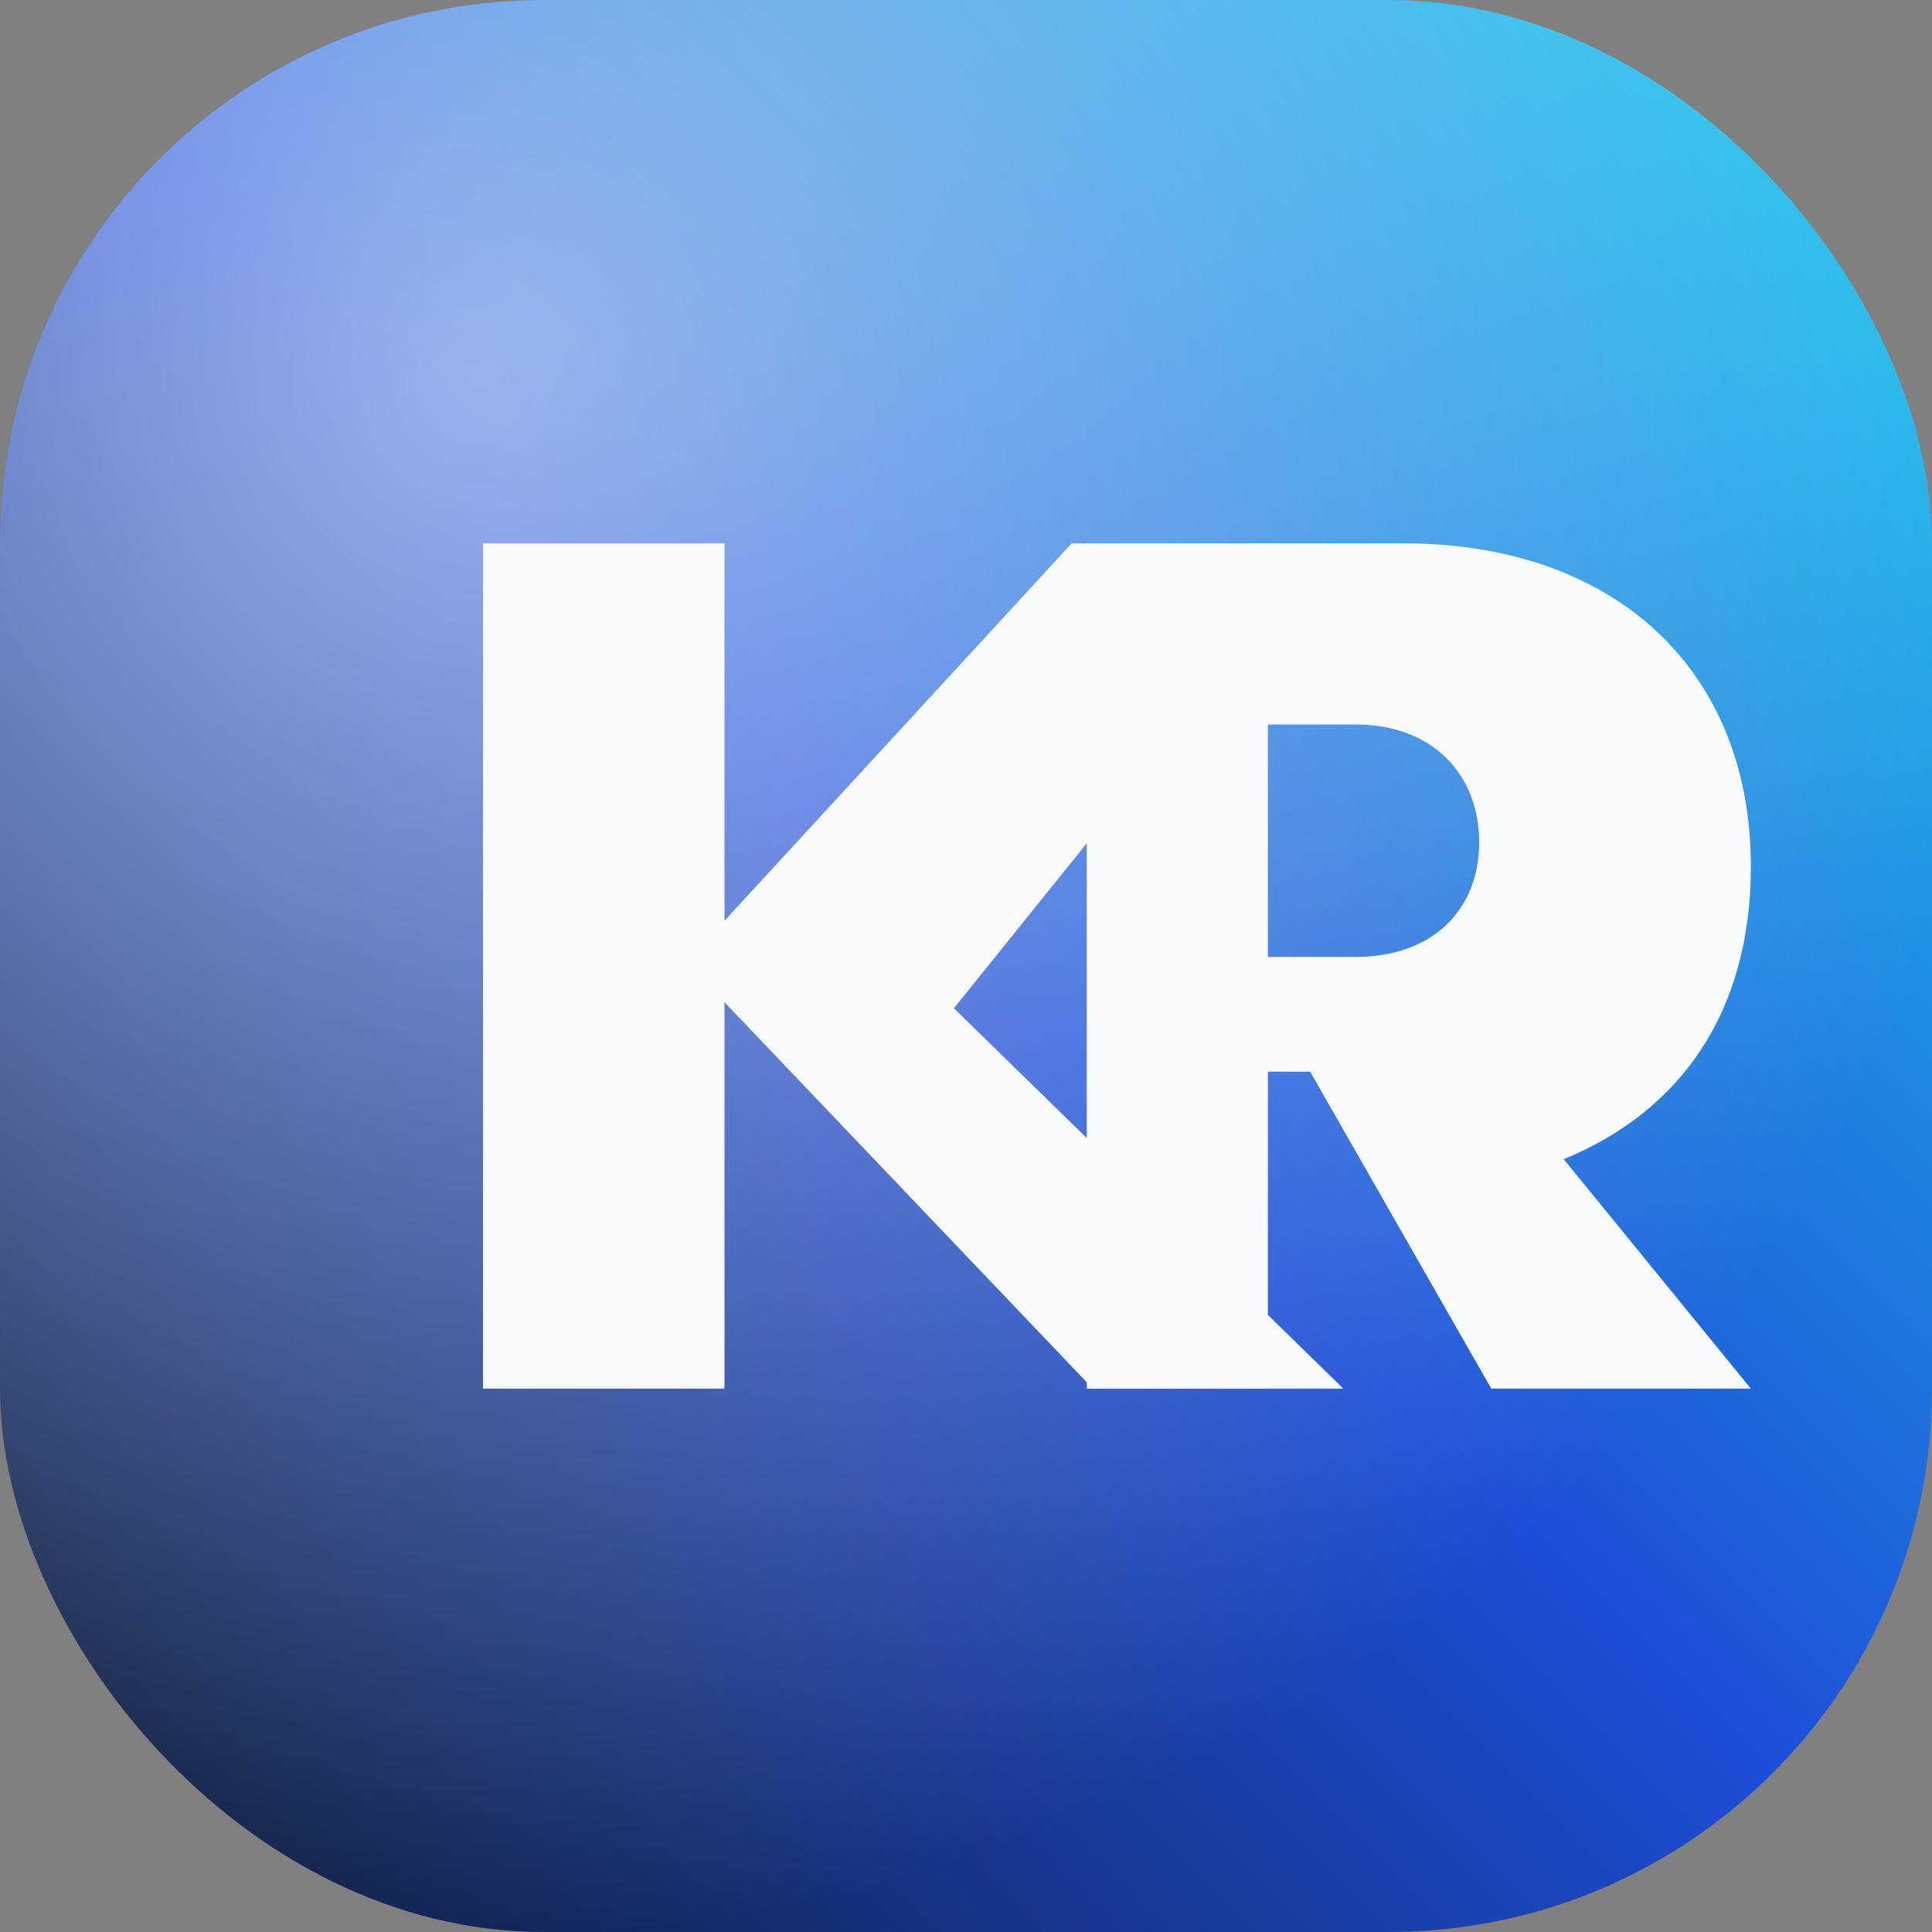
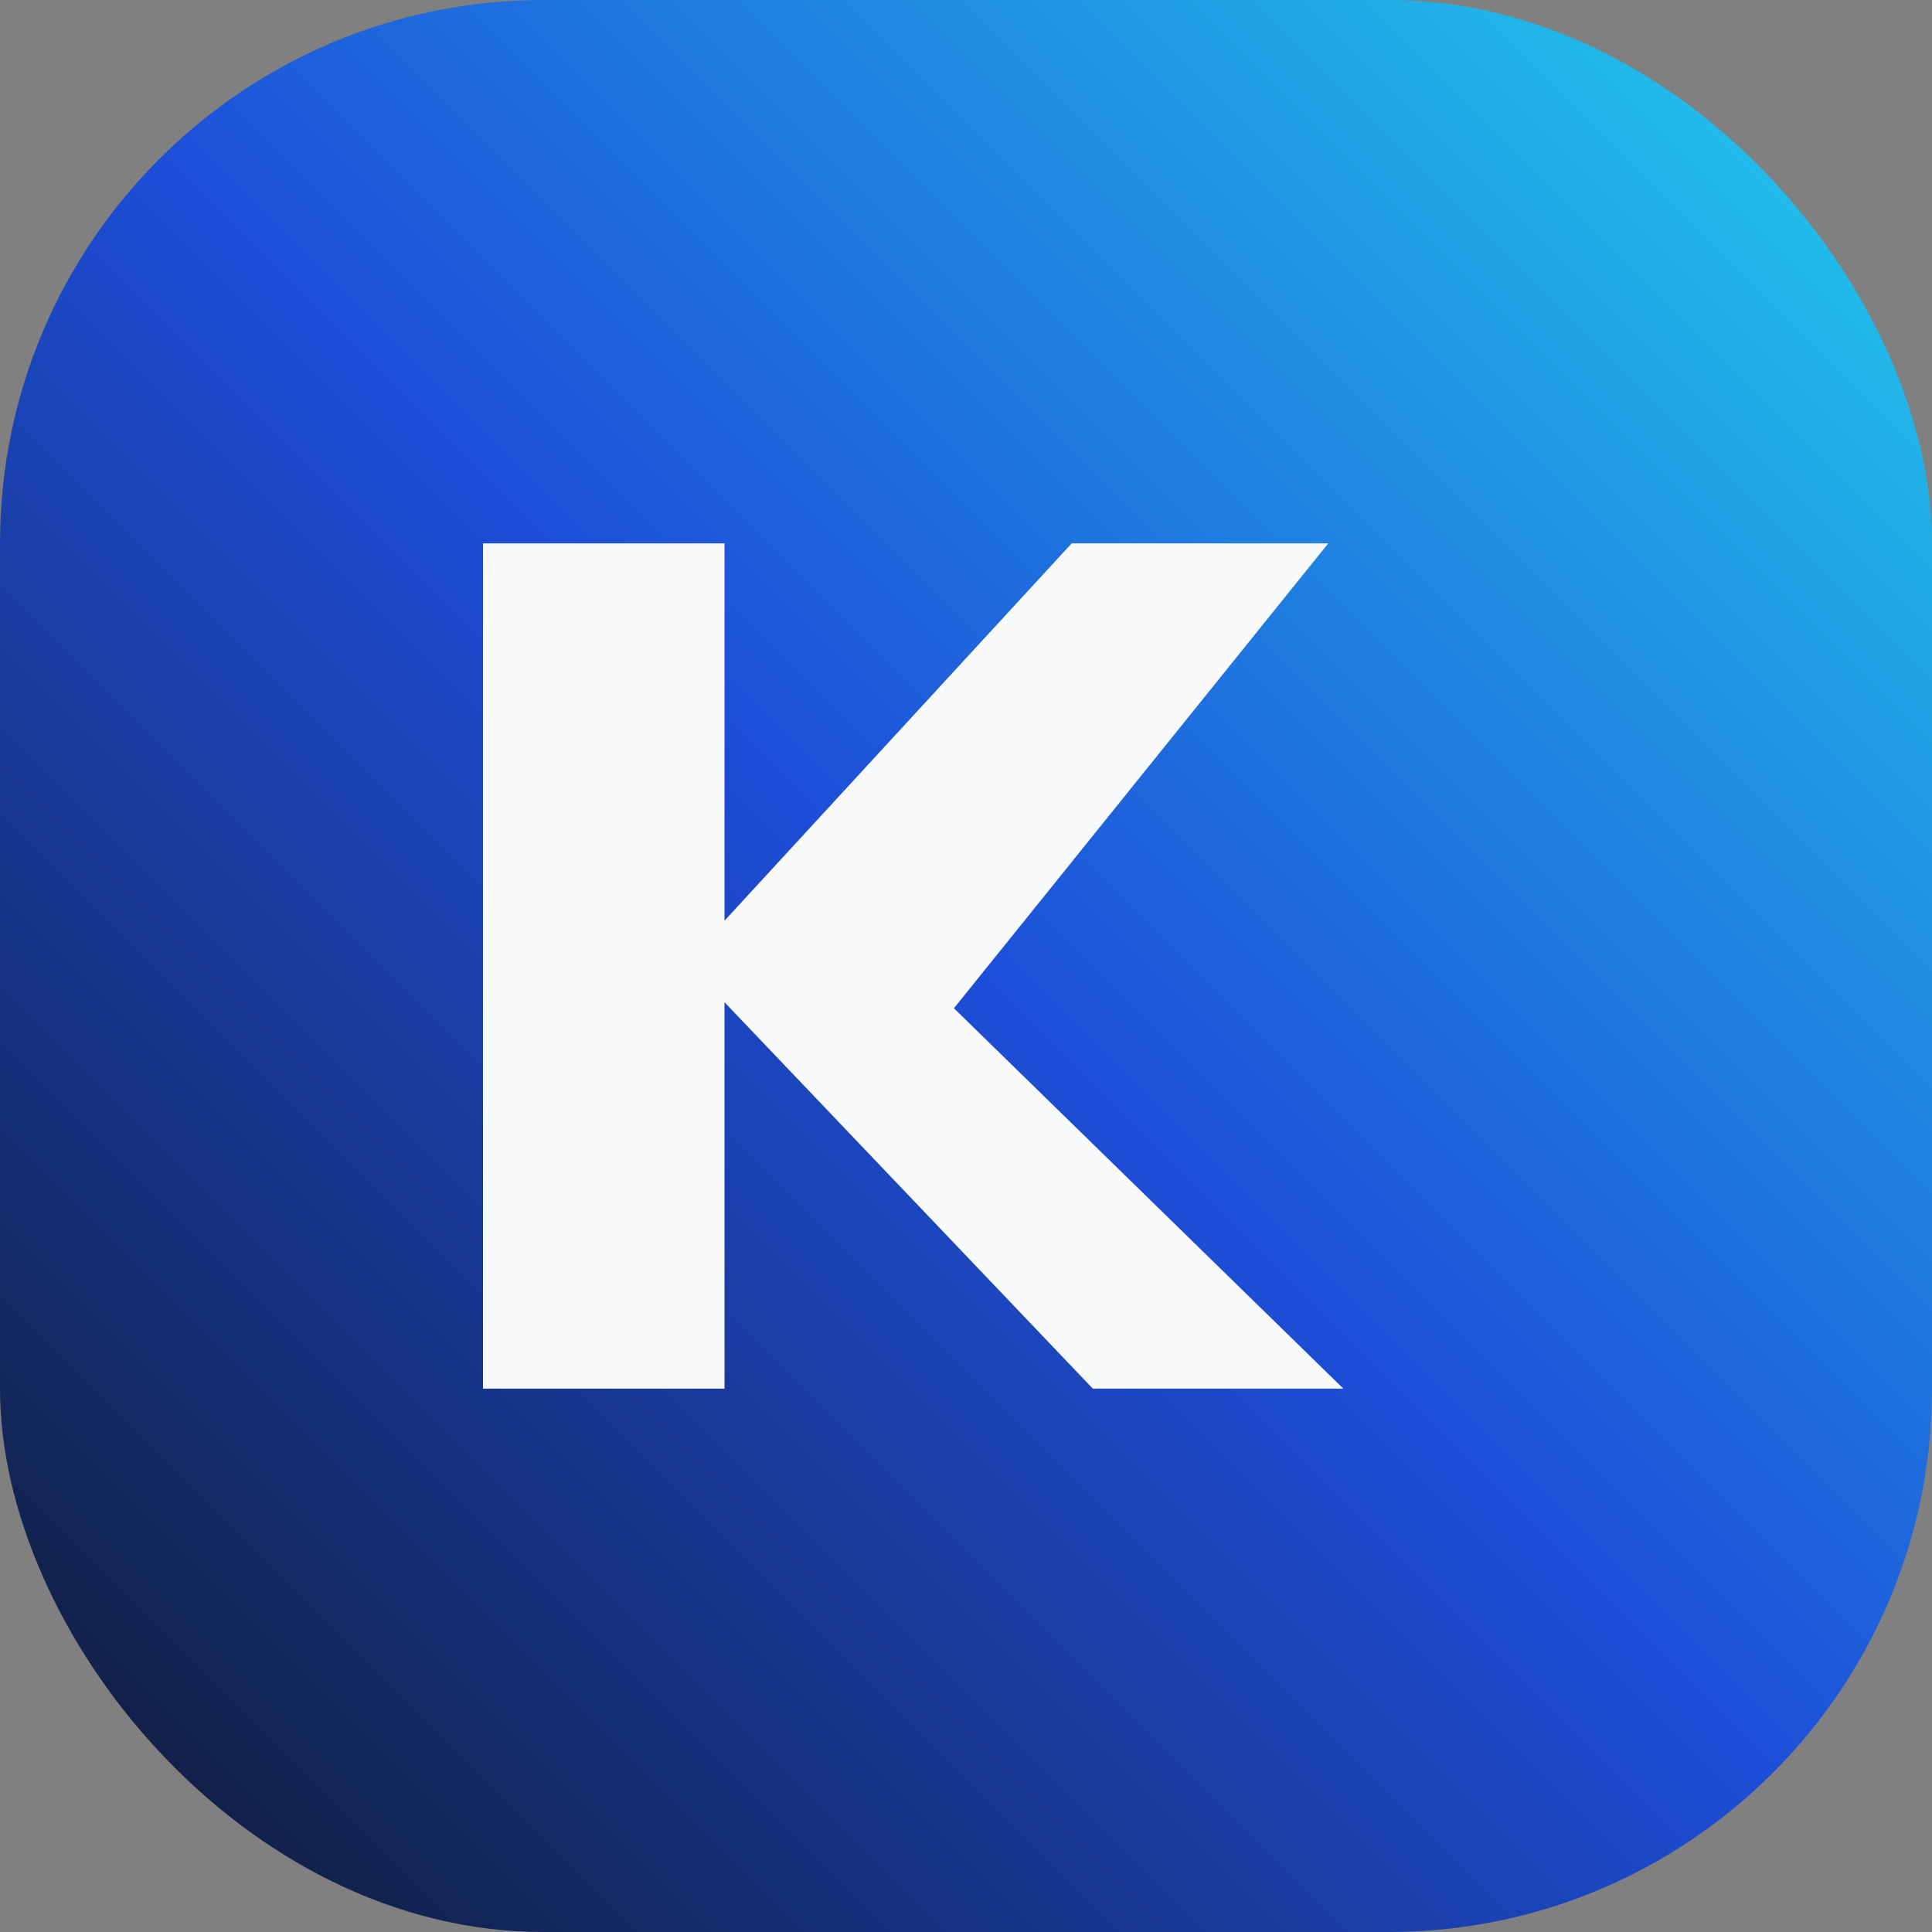
<svg xmlns="http://www.w3.org/2000/svg" viewBox="0 0 64 64">
  <rect x="0" y="0" width="64" height="64" fill="#808080" stroke="none" />
  <defs>
    <linearGradient id="bg" x1="0" y1="1" x2="1" y2="0">
      <stop offset="0%" stop-color="#0f172a" />
      <stop offset="50%" stop-color="#1d4ed8" />
      <stop offset="100%" stop-color="#22d3ee" />
    </linearGradient>
    <radialGradient id="highlight" cx="0.25" cy="0.2" r="1">
      <stop offset="0%" stop-color="#ffffff" stop-opacity="0.55" />
      <stop offset="80%" stop-color="#ffffff" stop-opacity="0" />
    </radialGradient>
  </defs>
  <rect width="64" height="64" rx="18" fill="url(#bg)" />
-   <rect width="64" height="64" rx="18" fill="url(#highlight)" />
  <path d="M16 18h8v12.5L35.5 18H44L31.6 33.4 44.5 46H36.2L24 33.2V46h-8z" fill="#f8fafc" />
-   <path d="M36 18h10.5c7 0 11.5 4.2 11.5 10.7 0 4.8-2.3 8.1-6.2 9.7L58 46h-8.6l-6-10.5H42V46h-6zm6 6v7.7h2.9c2.6 0 4.1-1.6 4.1-3.8s-1.5-3.9-4.1-3.9z" fill="#f8fafc" />
</svg>